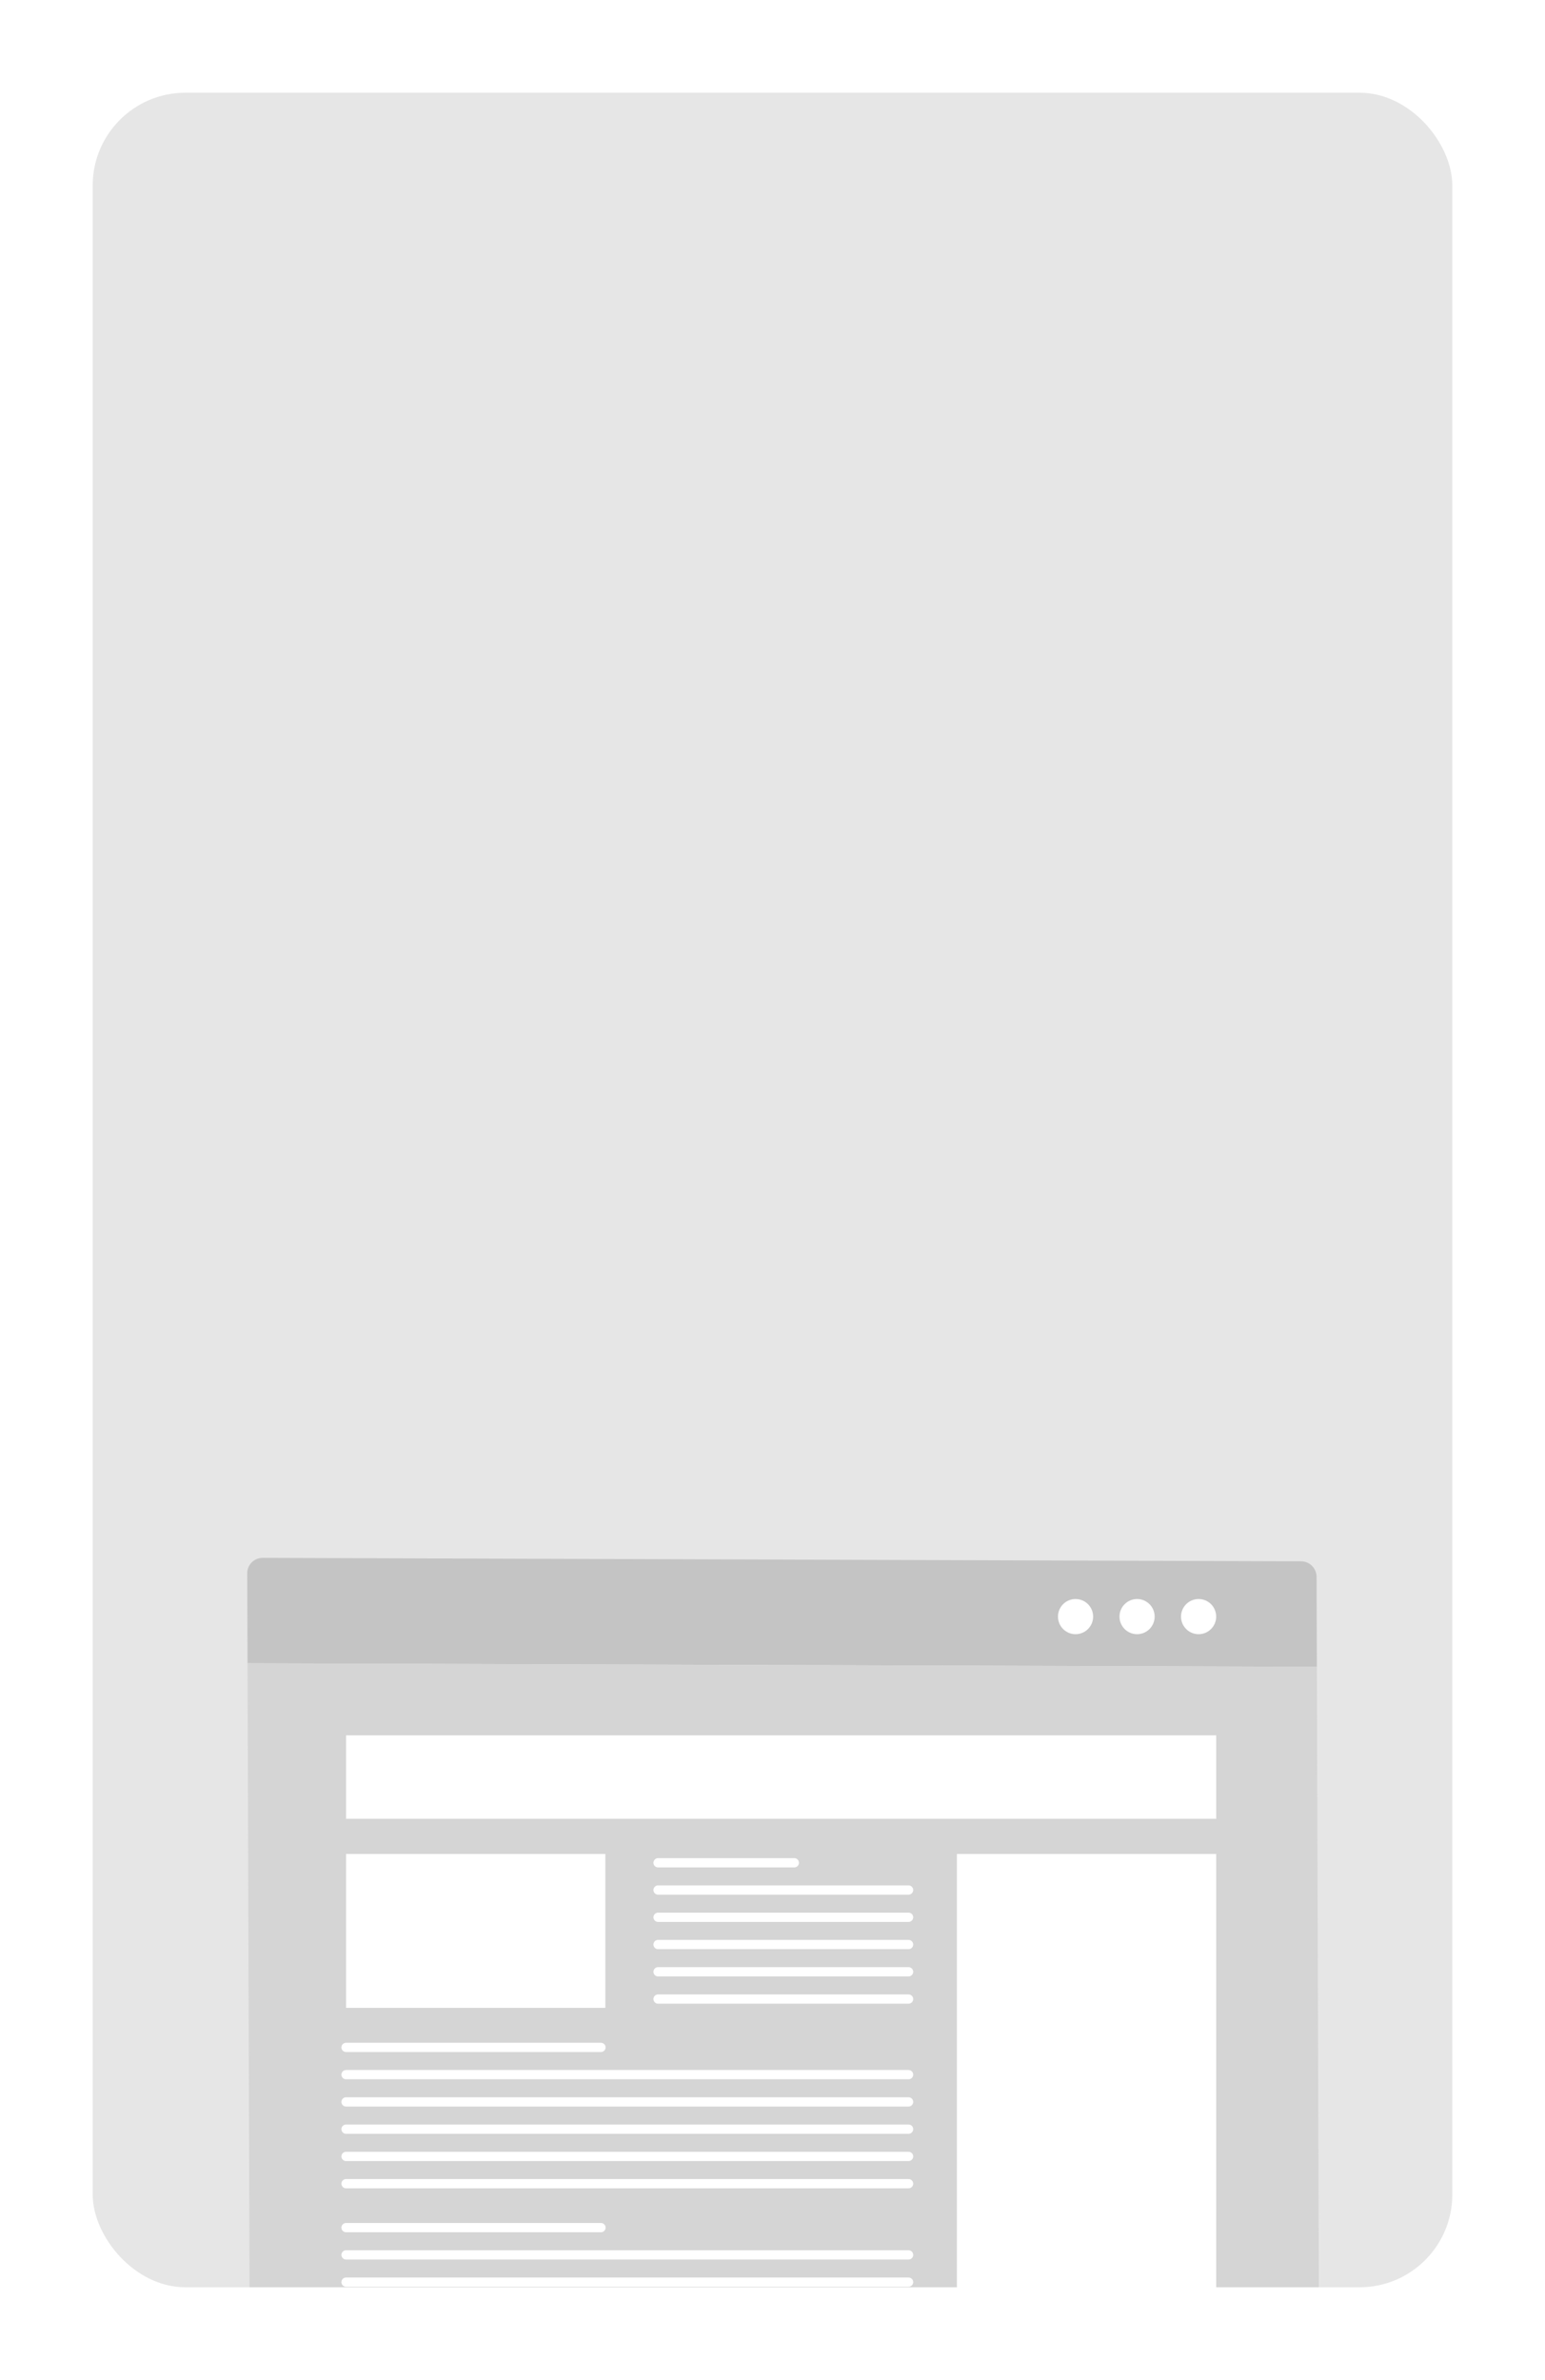
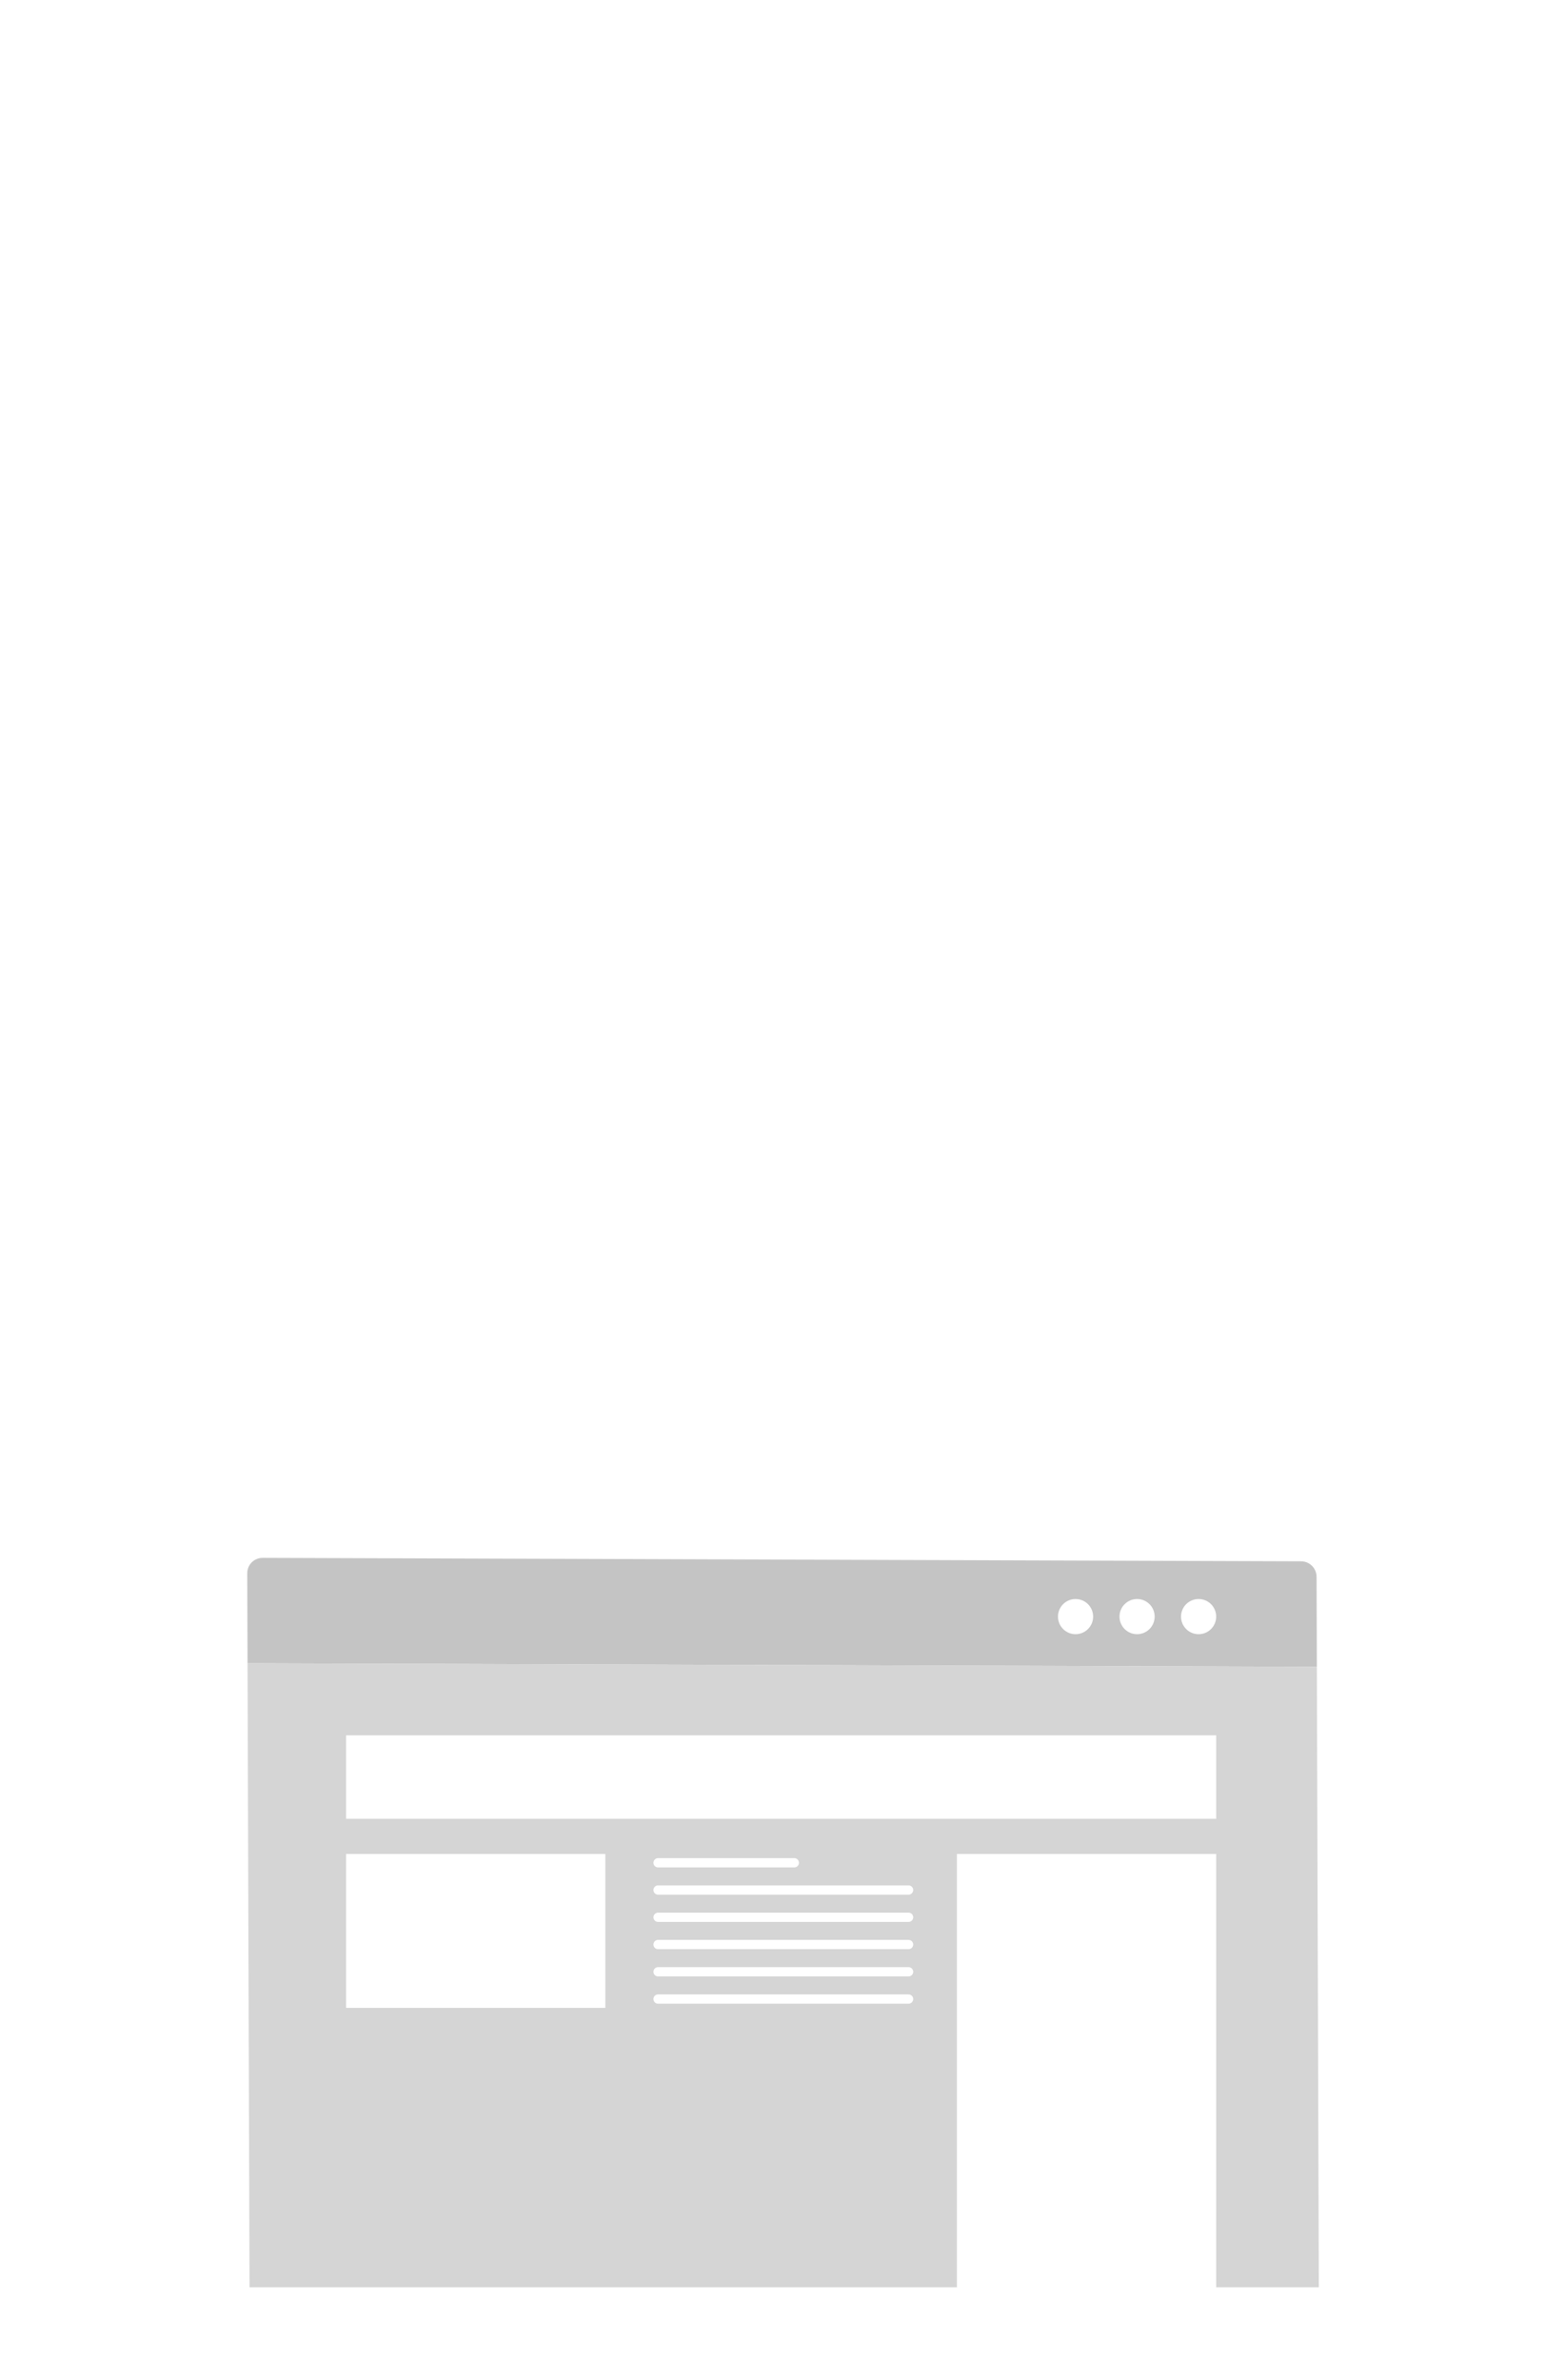
<svg xmlns="http://www.w3.org/2000/svg" width="500" height="770" viewBox="0 0 500 770" fill="none">
  <g filter="url(#filter0_d)">
    <g clip-path="url(#clip0)">
-       <rect x="30" y="20" width="440" height="710" rx="30" fill="#E6E6E6" />
      <path d="M426.076 500.143C426.067 497.382 423.821 495.136 421.06 495.127L85 494.017C82.239 494.007 80.007 496.239 80.016 499L80.109 528.123L426.169 529.267L426.076 500.143Z" fill="#C4C4C4" />
      <path d="M80.108 528.123L426.168 529.267L426.984 785.879C426.993 788.64 424.761 790.872 422 790.863L85.94 789.752C83.179 789.743 80.933 787.497 80.924 784.736L80.108 528.123Z" fill="#D5D5D5" />
      <rect x="111.993" y="551.42" width="281.592" height="27.021" fill="white" />
      <rect x="111.993" y="589.819" width="83.909" height="49.776" fill="white" />
      <rect x="309.676" y="589.819" width="83.909" height="166.395" fill="white" />
      <path d="M212.968 592.663H257.056M212.968 601.481H294.032M212.968 610.298H294.032M212.968 619.116H294.032M212.968 627.933H294.032M212.968 636.751H294.032" stroke="white" stroke-width="3" stroke-linecap="round" />
-       <path d="M111.993 652.395H194.479M111.993 661.212H294.032M111.993 670.03H294.032M111.993 678.847H294.032M111.993 687.665H294.032M111.993 696.482H294.032" stroke="white" stroke-width="3" stroke-linecap="round" />
-       <path d="M111.993 710.704H194.479M111.993 719.522H294.032M111.993 728.339H294.032M111.993 737.157H294.032M111.993 745.974H294.032M111.993 754.792H294.032" stroke="white" stroke-width="3" stroke-linecap="round" />
      <circle cx="387.896" cy="513.021" r="5.689" fill="white" />
      <circle cx="367.986" cy="513.021" r="5.689" fill="white" />
      <circle cx="348.075" cy="513.021" r="5.689" fill="white" />
    </g>
  </g>
  <defs>
    <filter id="filter0_d" x="0" y="0" width="500" height="770" filterUnits="userSpaceOnUse" color-interpolation-filters="sRGB">
      <feFlood flood-opacity="0" result="BackgroundImageFix" />
      <feColorMatrix in="SourceAlpha" type="matrix" values="0 0 0 0 0 0 0 0 0 0 0 0 0 0 0 0 0 0 127 0" result="hardAlpha" />
      <feOffset dy="10" />
      <feGaussianBlur stdDeviation="15" />
      <feColorMatrix type="matrix" values="0 0 0 0 0 0 0 0 0 0 0 0 0 0 0 0 0 0 0.05 0" />
      <feBlend mode="normal" in2="BackgroundImageFix" result="effect1_dropShadow" />
      <feBlend mode="normal" in="SourceGraphic" in2="effect1_dropShadow" result="shape" />
    </filter>
    <clipPath id="clip0">
      <rect x="30" y="20" width="440" height="710" rx="30" fill="white" />
    </clipPath>
  </defs>
</svg>